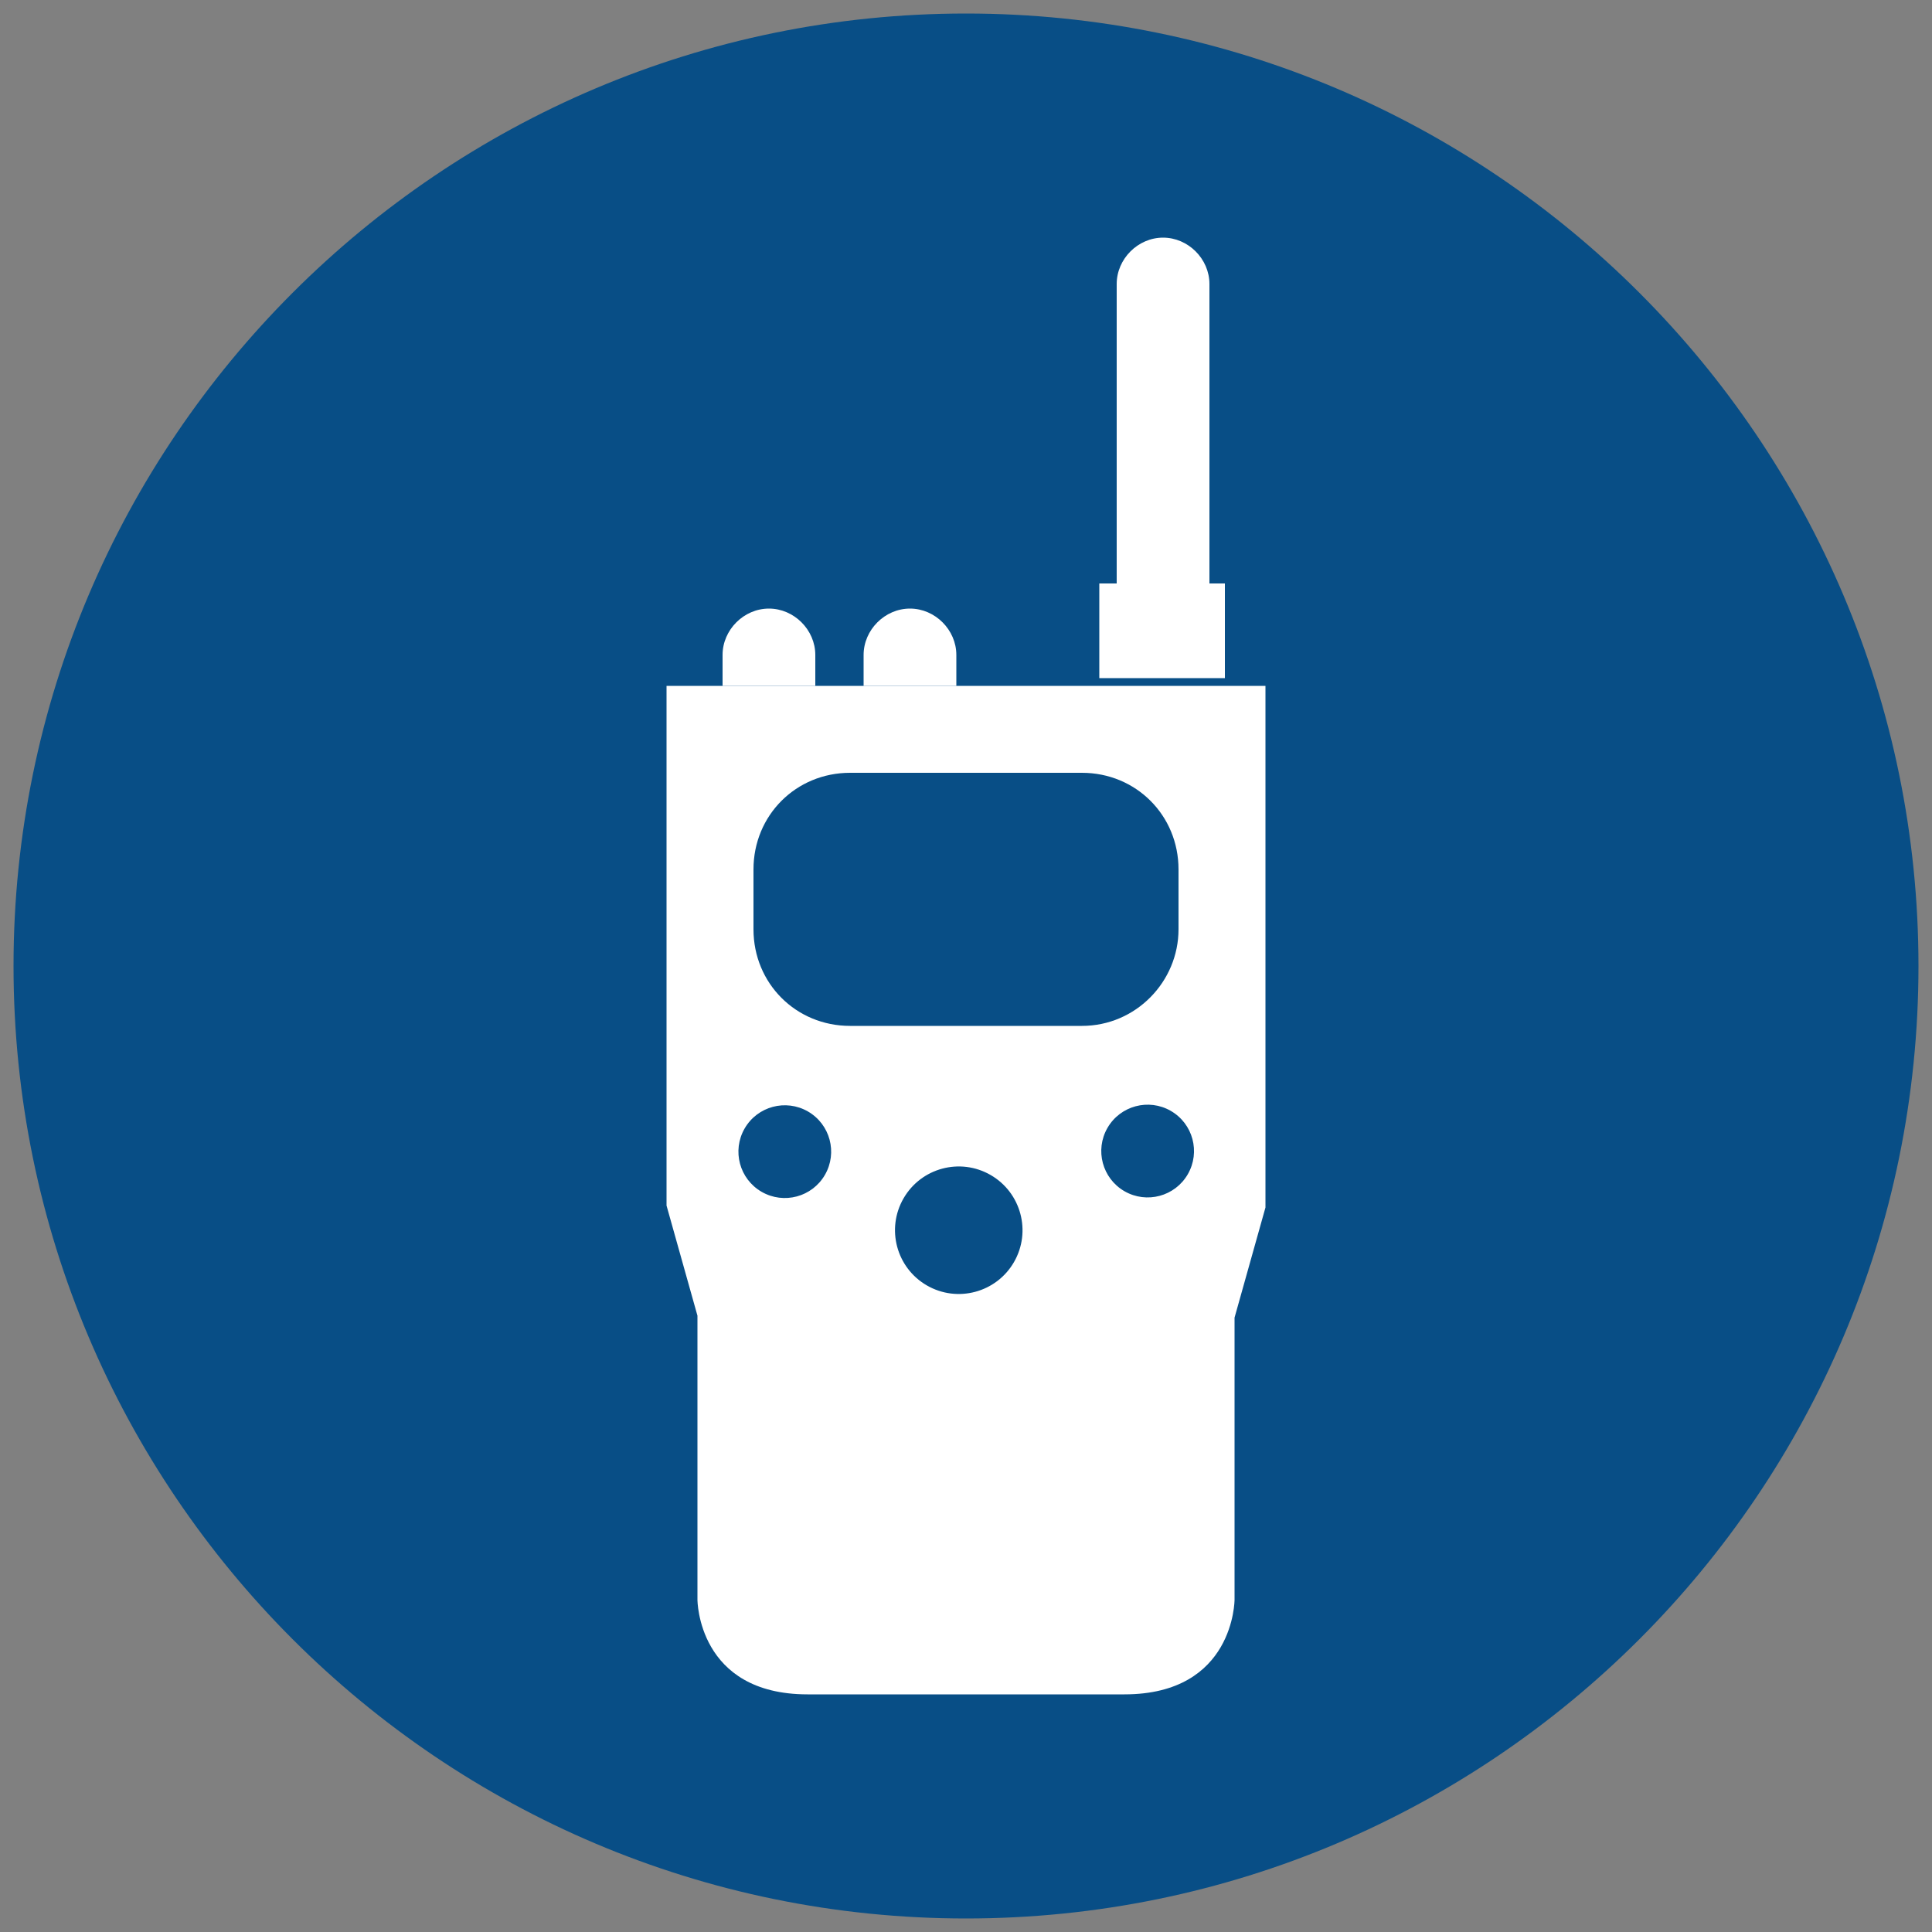
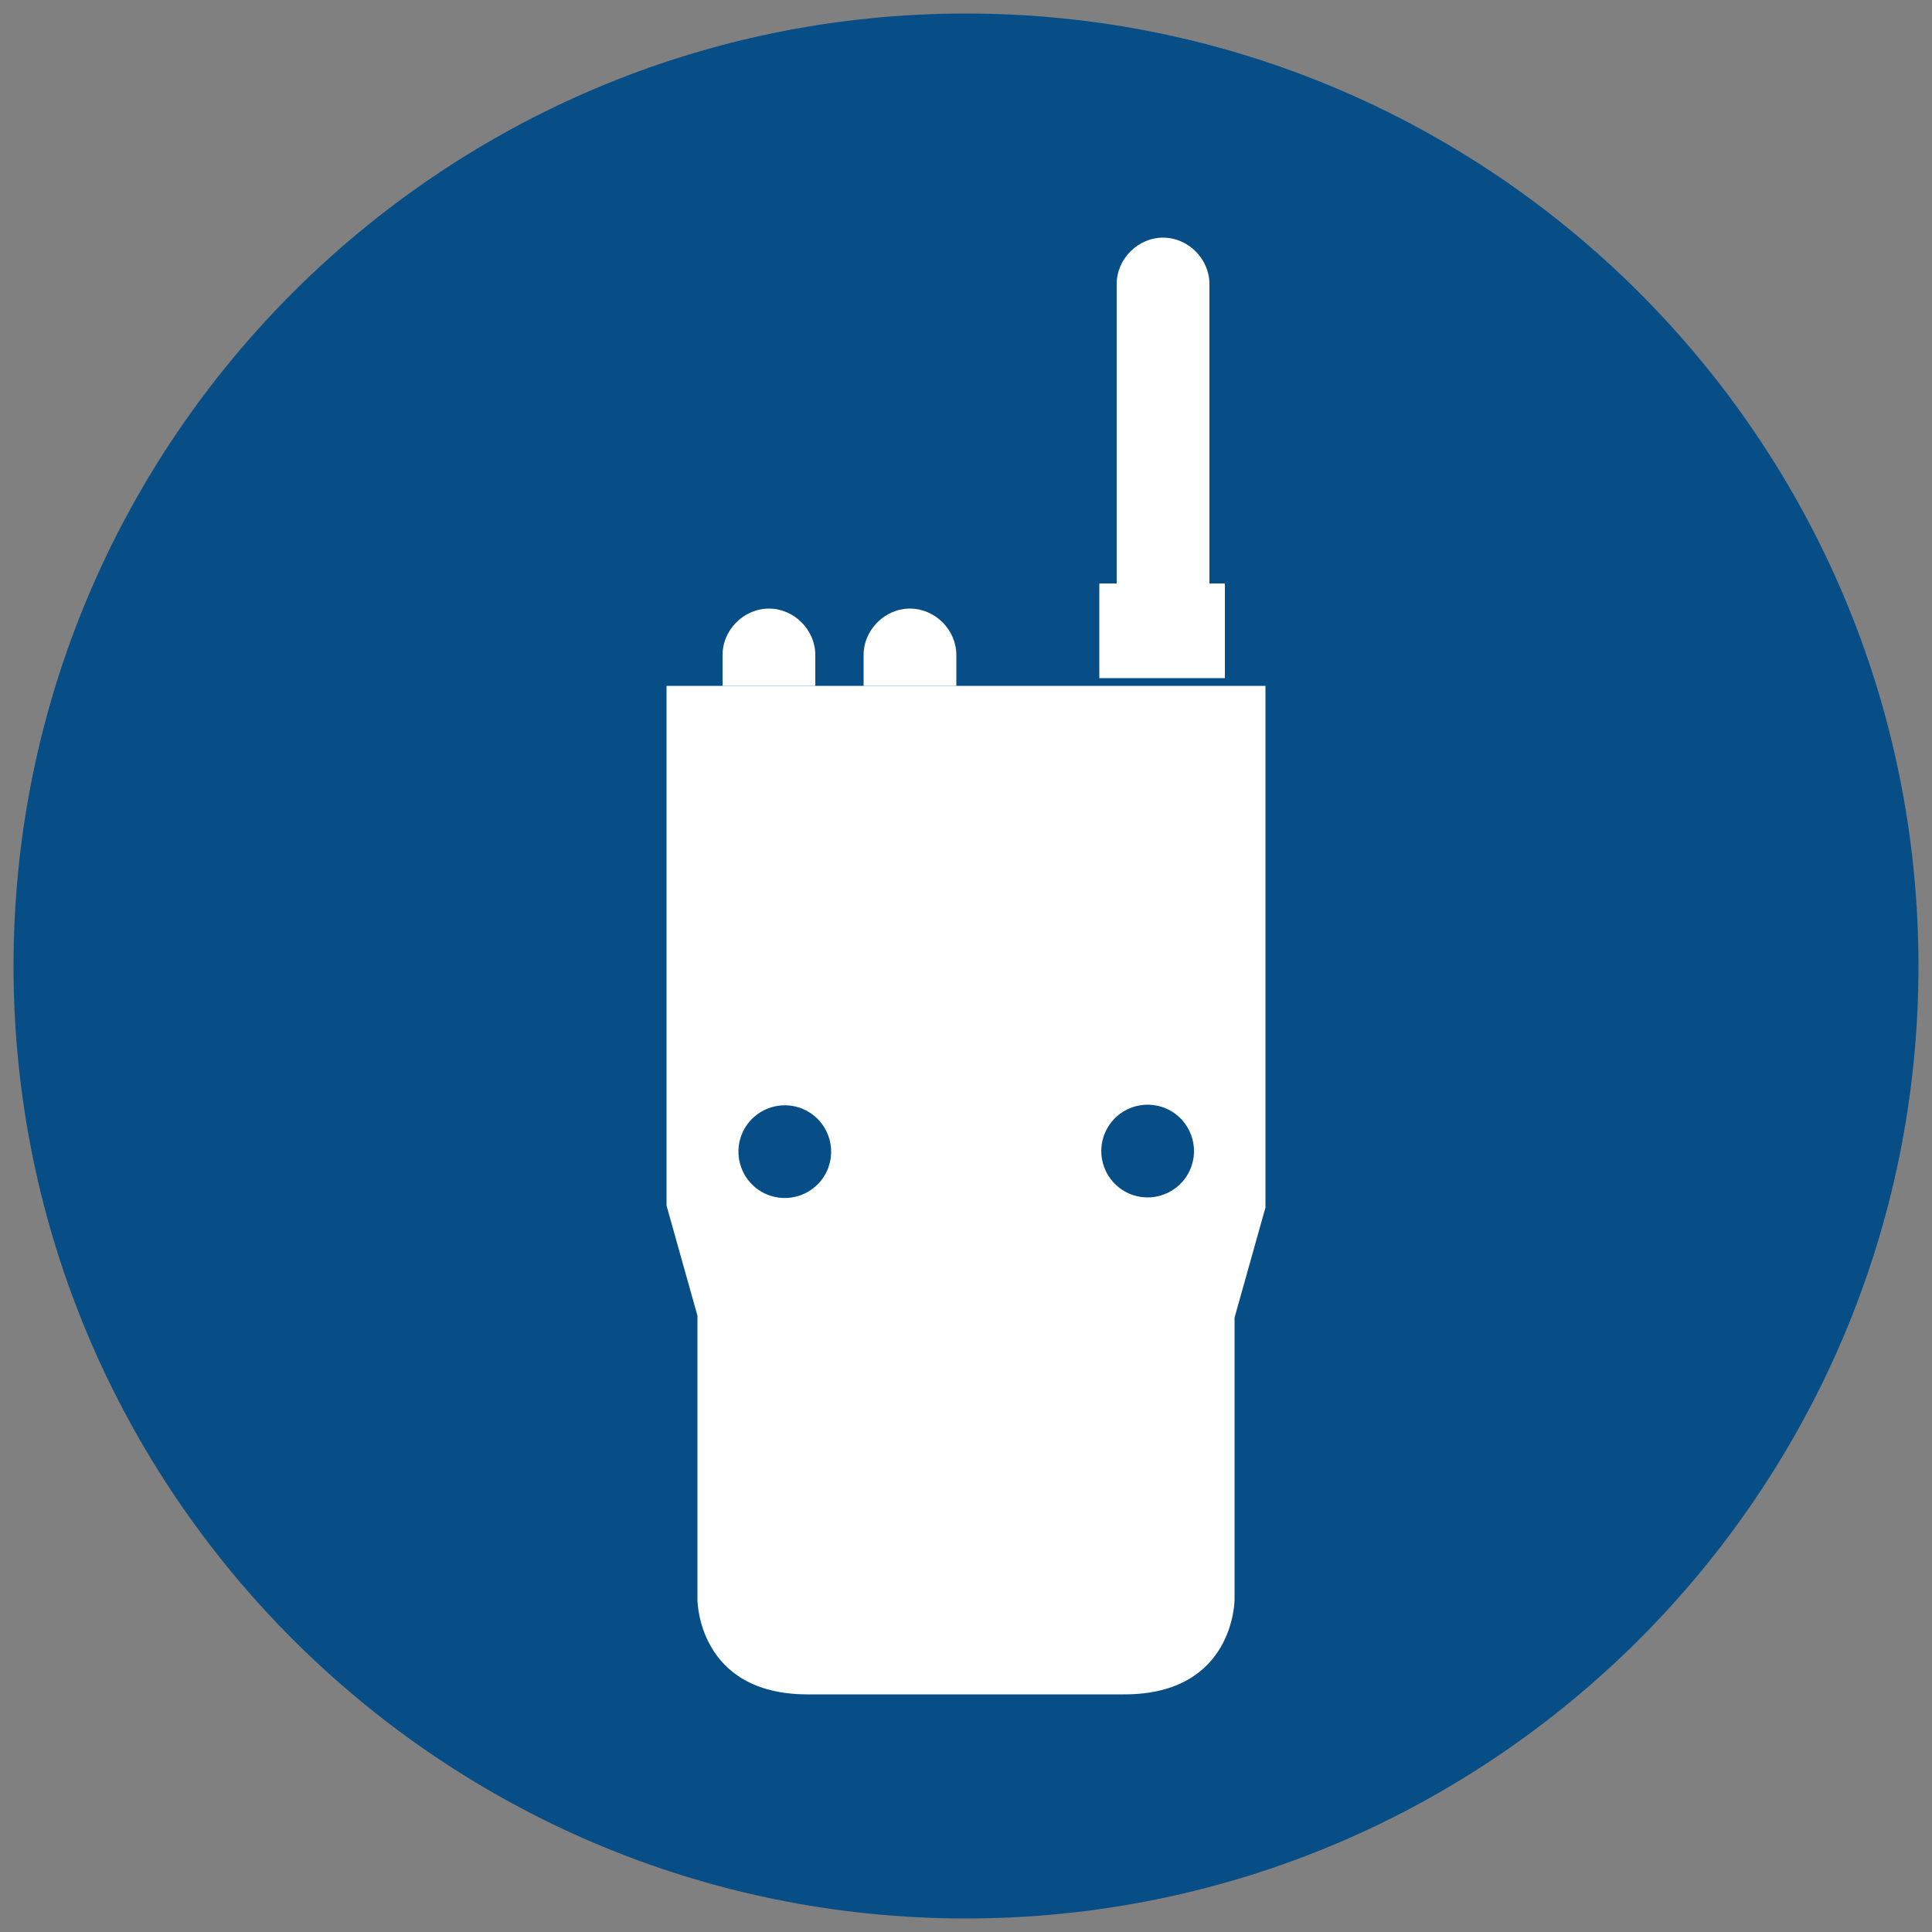
<svg xmlns="http://www.w3.org/2000/svg" version="1.1" id="Layer_1" x="0px" y="0px" viewBox="0 0 100 100" style="enable-background:new 0 0 100 100;" xml:space="preserve">
  <rect x="0" y="0" width="100" height="100" fill="#808080" stroke="none" />
  <style type="text/css">
	.st0{fill:#084E86;}
	.st1{fill:#FFFFFF;}
</style>
  <path class="st0" d="M50,0.7C22.8,0.7,0.7,22.8,0.7,50c0,27.2,22.1,49.3,49.3,49.3S99.3,77.2,99.3,50C99.3,22.8,77.2,0.7,50,0.7z" />
  <g>
    <g>
      <path class="st1" d="M50.8,35.5H34.5v26.9l1.6,5.7v14.7c0,0,0,4.9,5.7,4.9s9,0,9,0h-1.6c0,0,3.3,0,9,0s5.7-4.9,5.7-4.9V68.2    l1.6-5.7V35.5H49.2" />
    </g>
-     <path class="st0" d="M56,53.1H44c-2.8,0-5-2.2-5-5V45c0-2.8,2.2-5,5-5h12c2.8,0,5,2.2,5,5v3.1C61,50.8,58.8,53.1,56,53.1z" />
    <ellipse transform="matrix(0.5 -0.866 0.866 0.5 -31.293 64.969)" class="st0" cx="40.6" cy="59.6" rx="2.4" ry="2.4" />
    <ellipse transform="matrix(0.5 -0.866 0.866 0.5 -21.912 81.219)" class="st0" cx="59.4" cy="59.6" rx="2.4" ry="2.4" />
-     <ellipse transform="matrix(0.5 -0.866 0.866 0.5 -30.339 74.78)" class="st0" cx="49.6" cy="63.7" rx="3.3" ry="3.3" />
    <path class="st1" d="M37.4,35.5v-1.6c0-1.3,1.1-2.4,2.4-2.4h0c1.3,0,2.4,1.1,2.4,2.4v1.6" />
    <path class="st1" d="M44.7,35.5v-1.6c0-1.3,1.1-2.4,2.4-2.4h0c1.3,0,2.4,1.1,2.4,2.4v1.6" />
    <rect x="56.9" y="30.2" class="st1" width="6.5" height="4.9" />
    <path class="st1" d="M57.8,30.2V14.7c0-1.3,1.1-2.4,2.4-2.4h0c1.3,0,2.4,1.1,2.4,2.4v15.5" />
  </g>
</svg>